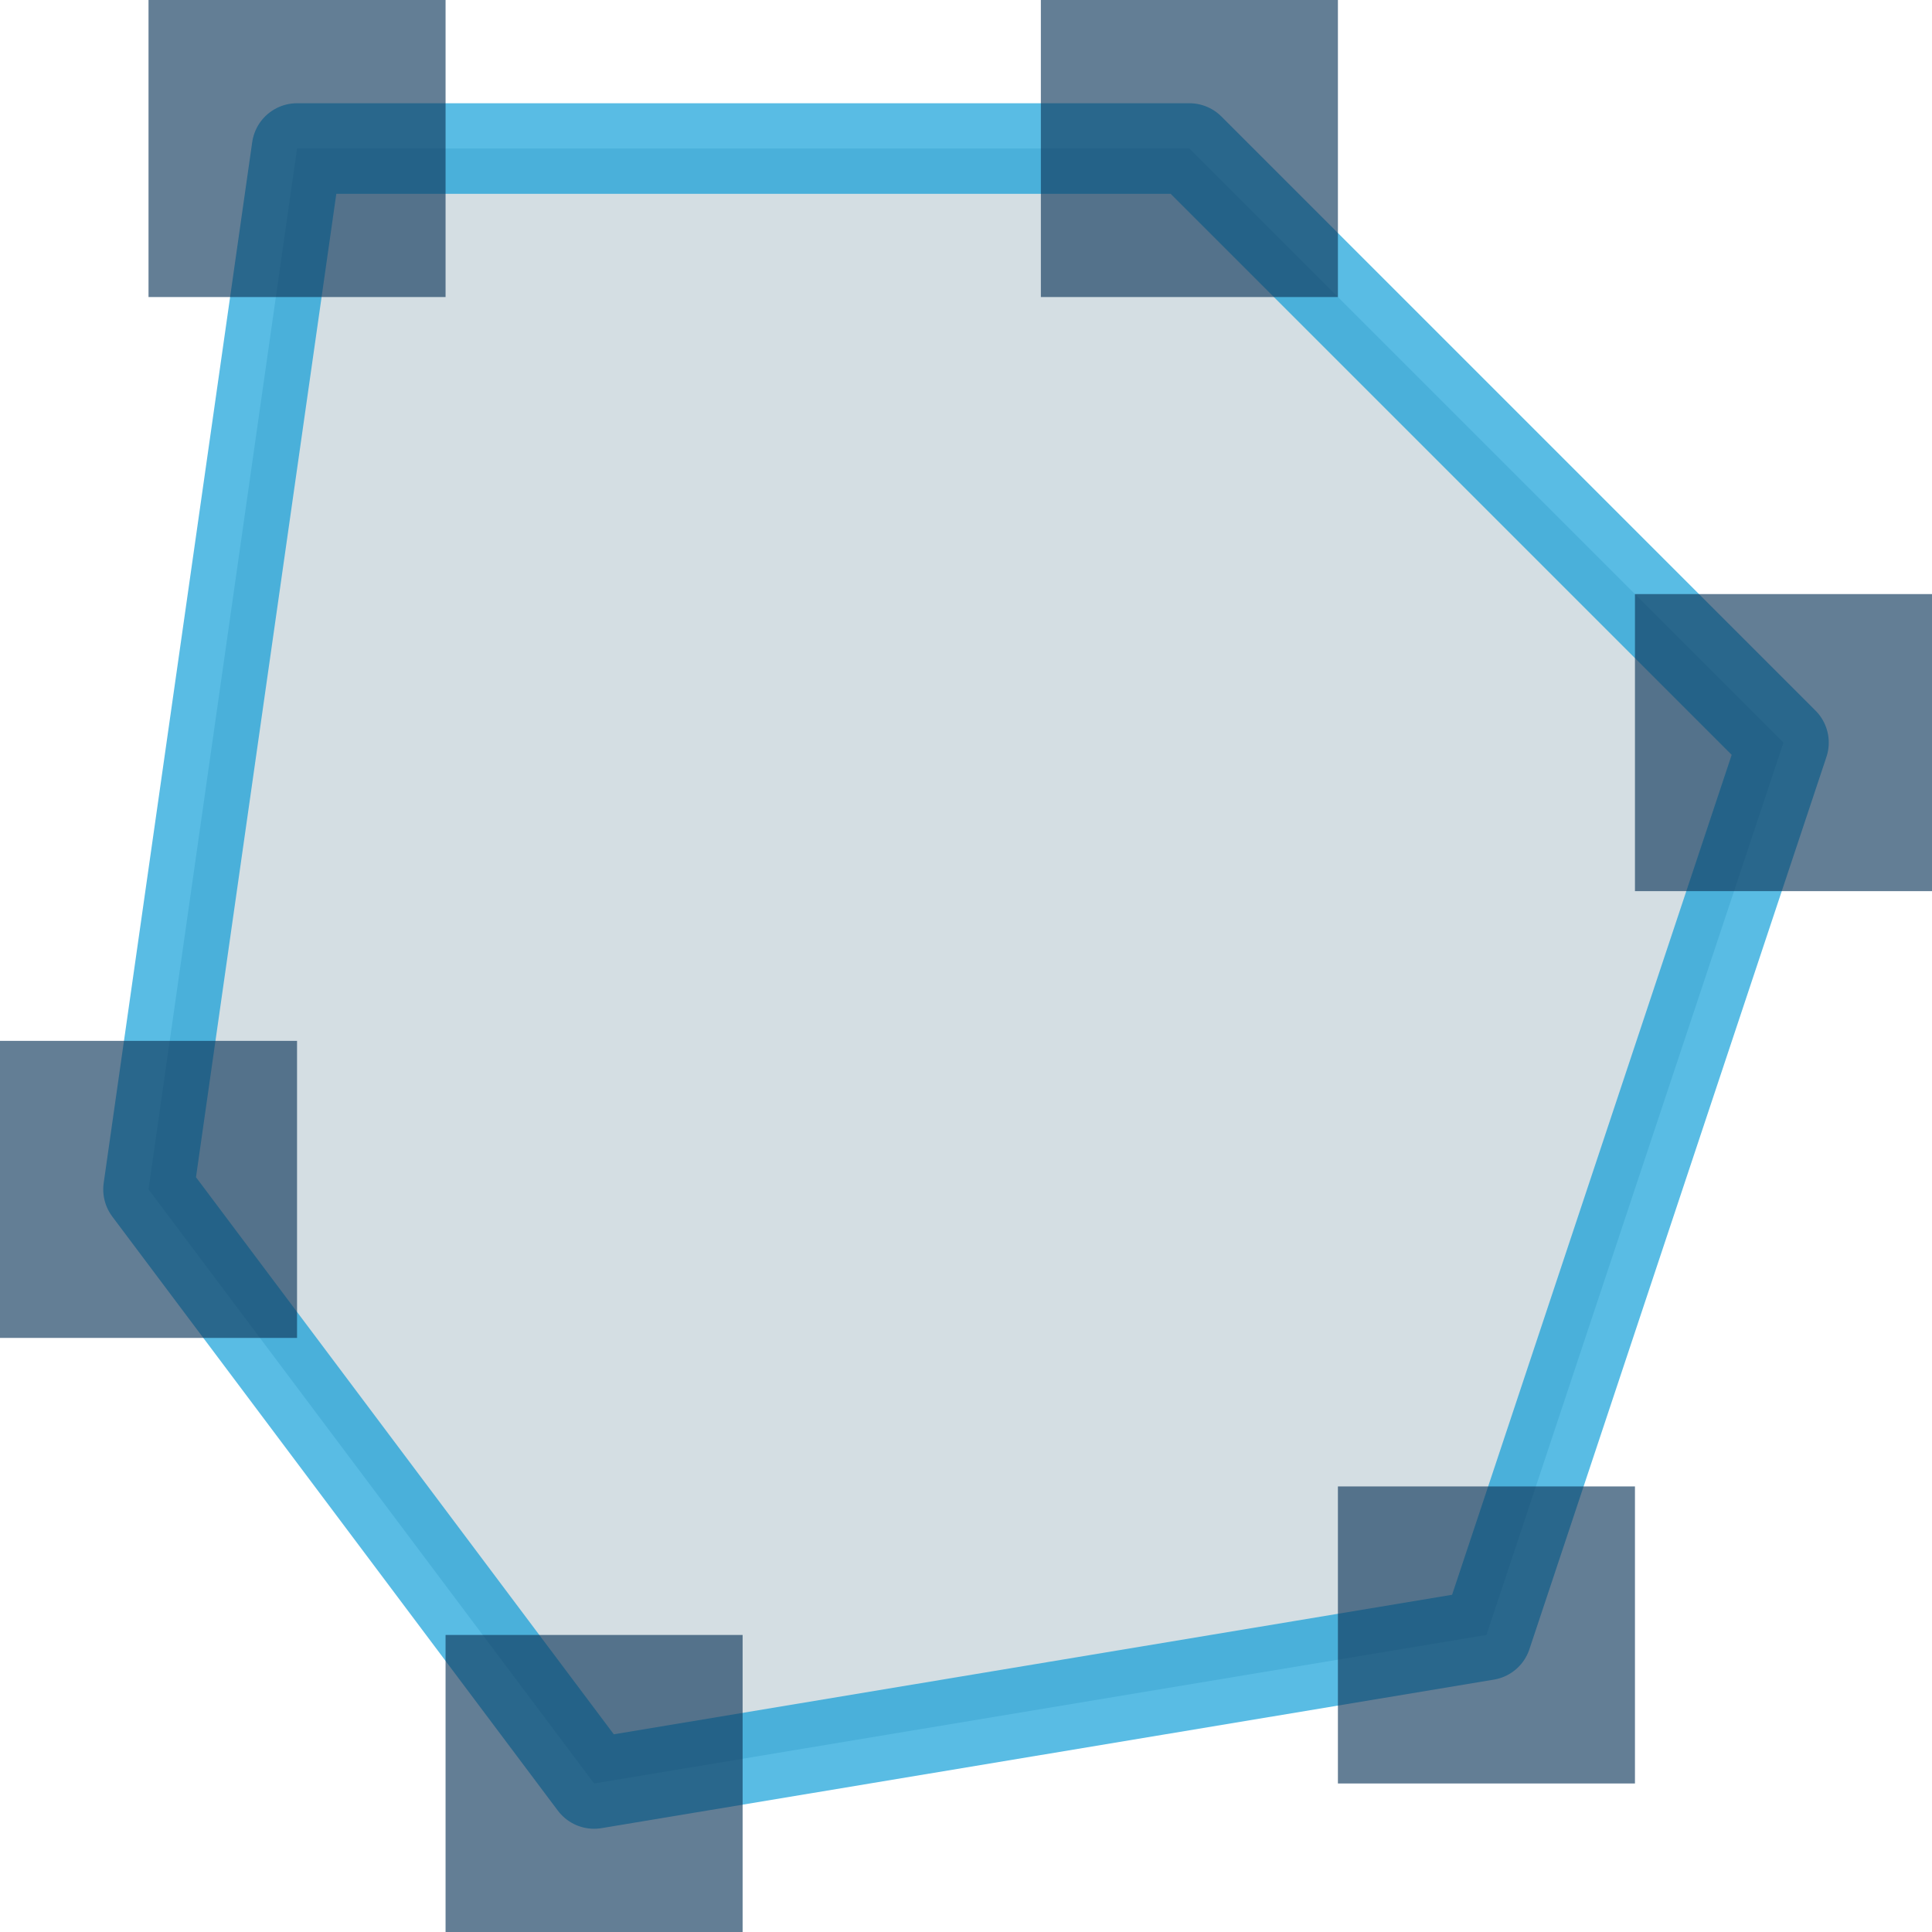
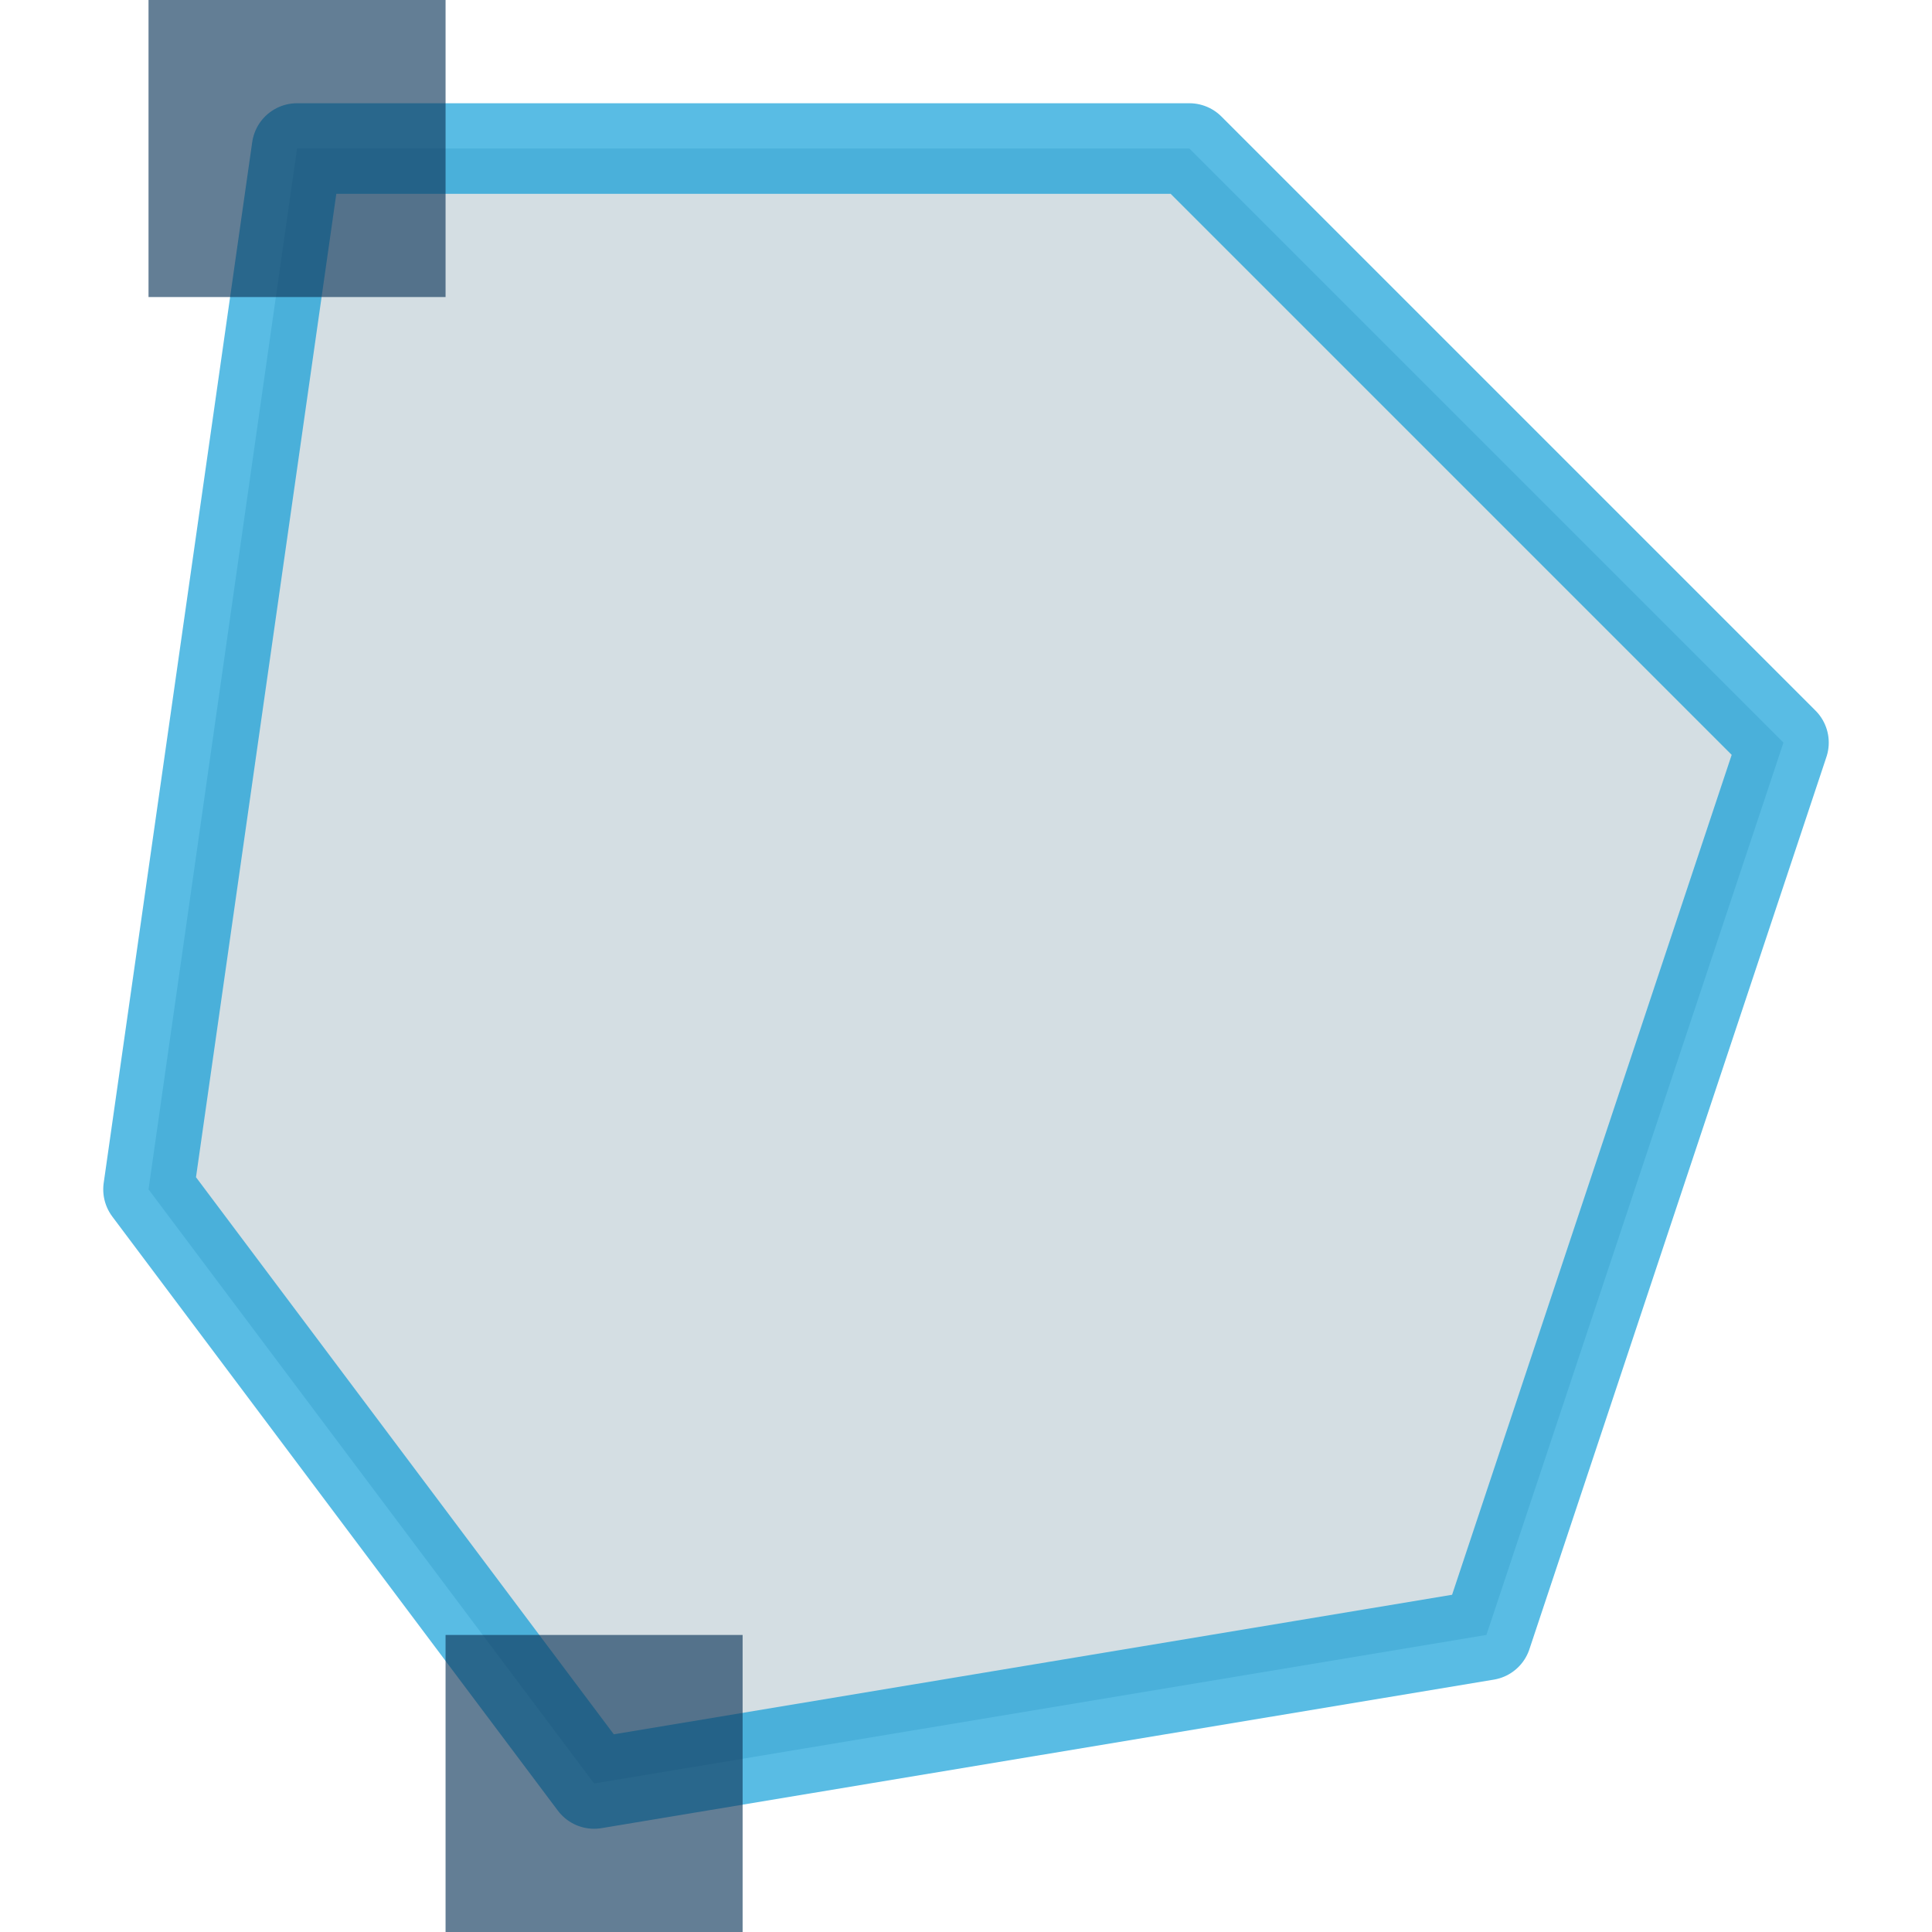
<svg xmlns="http://www.w3.org/2000/svg" id="Ebene_1" data-name="Ebene 1" width="16" height="16" viewBox="0 0 16 16">
  <defs>
    <style>.cls-1{fill:#bdccd4;stroke:#0098d6;stroke-linejoin:round;stroke-width:0.75px;}.cls-1,.cls-2{opacity:0.65;}.cls-2{fill:#103a5d;}</style>
  </defs>
  <title>geojson_1</title>
  <polygon class="cls-1" points="9.85 1.23 2.46 1.23 1.23 9.85 4.92 14.77 12.31 13.54 14.77 6.15 9.85 1.23" />
  <rect class="cls-2" x="1.23" width="2.46" height="2.46" />
-   <rect class="cls-2" y="8.62" width="2.46" height="2.46" />
  <rect class="cls-2" x="3.69" y="13.54" width="2.46" height="2.46" />
-   <rect class="cls-2" x="11.08" y="12.31" width="2.46" height="2.46" />
-   <rect class="cls-2" x="13.54" y="4.92" width="2.46" height="2.46" />
-   <rect class="cls-2" x="8.62" width="2.46" height="2.46" />
</svg>